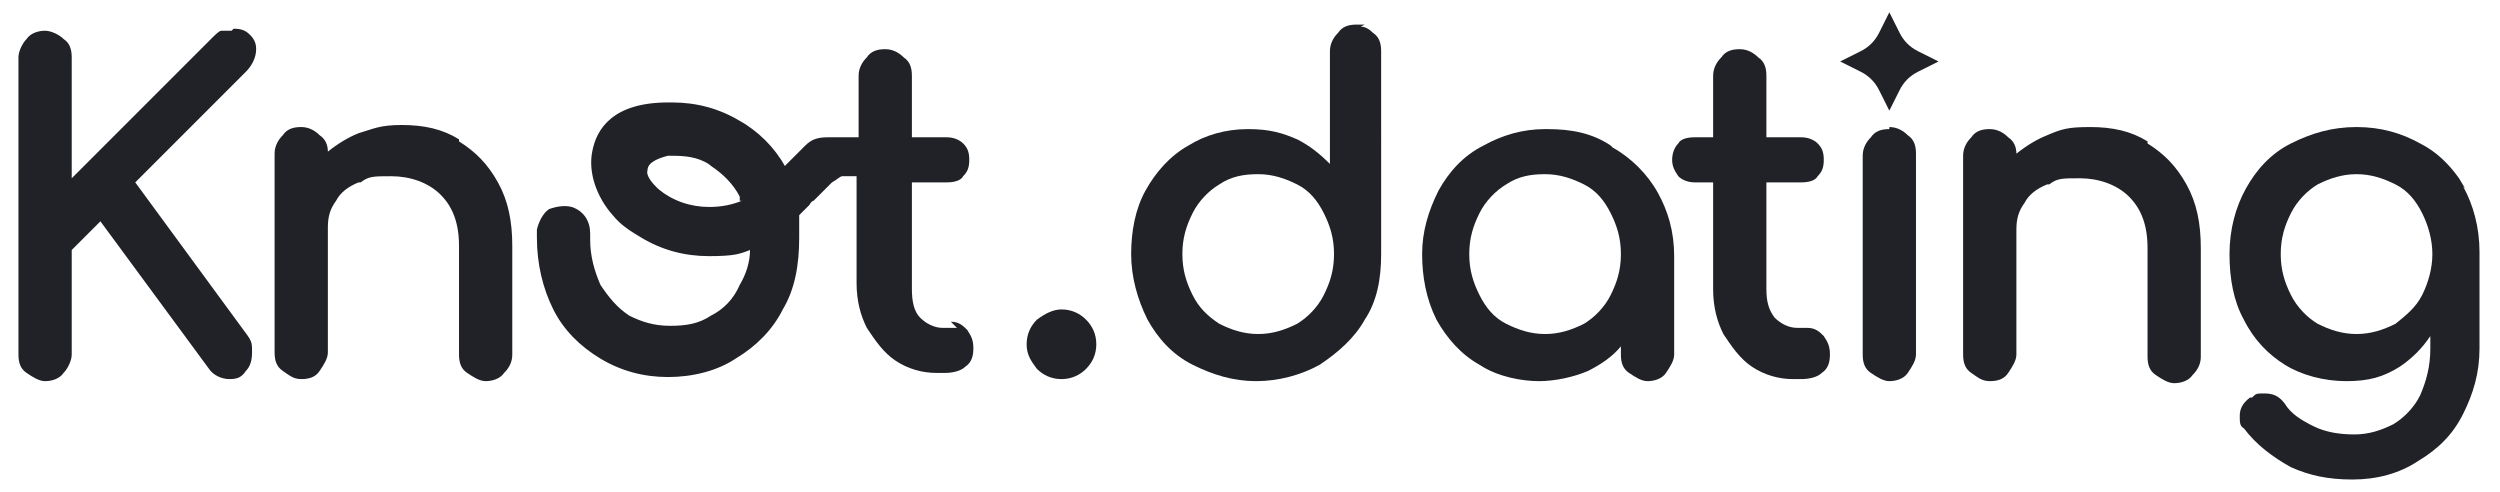
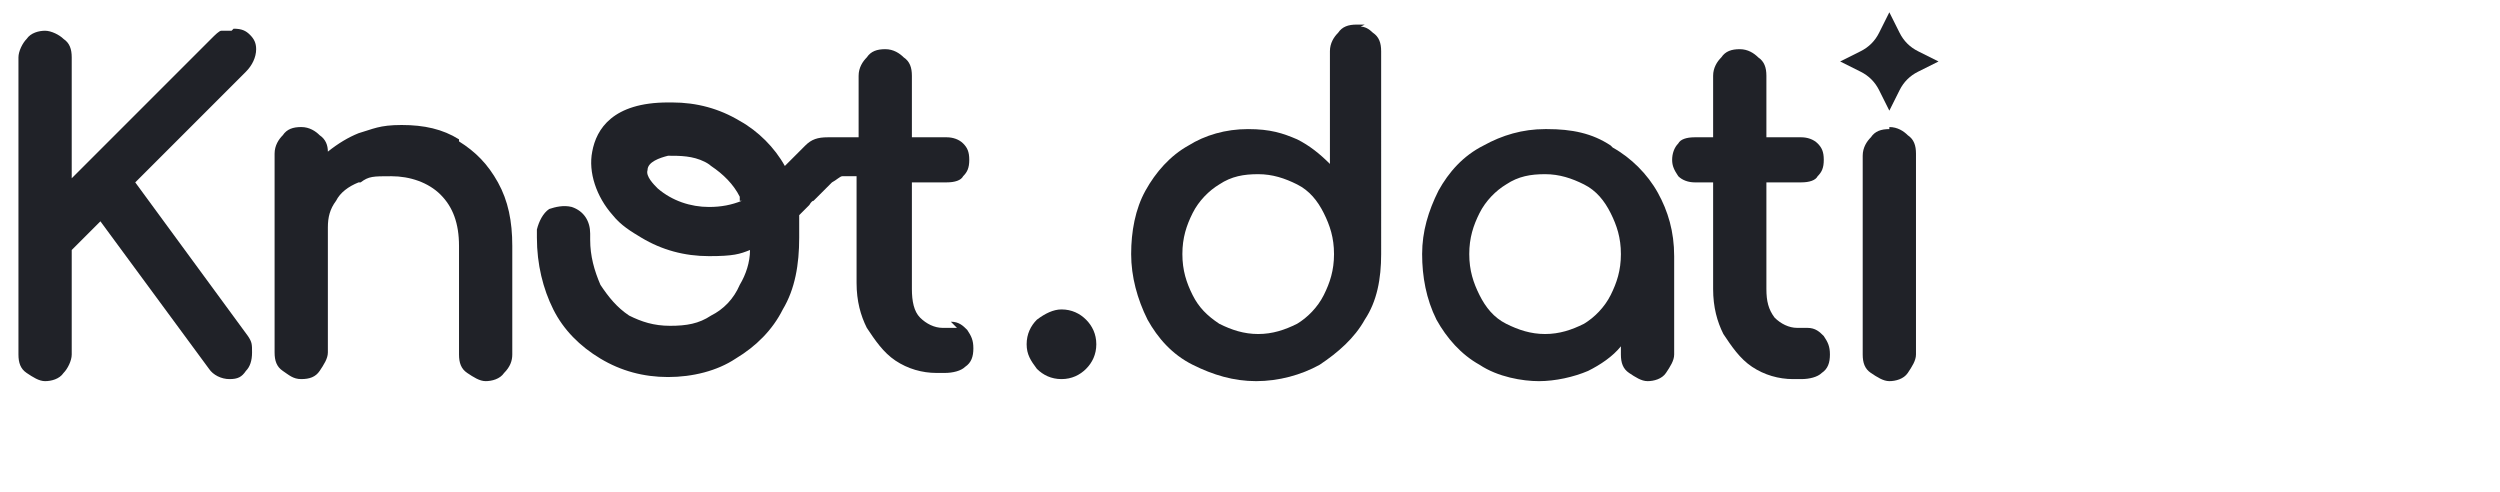
<svg xmlns="http://www.w3.org/2000/svg" version="1.1" viewBox="0 0 122 24">
  <defs>
    <style>
      .cls-1 {
        fill: #202228;
      }
    </style>
  </defs>
  <g>
    <g id="Layer_1">
      <g>
        <path class="cls-1" d="M22.4,6.8h0c-.8-.5-1.7-.7-2.8-.7s-1.4.2-2.1.4c-.5.2-1,.5-1.5.9,0-.3-.1-.6-.4-.8-.2-.2-.5-.4-.9-.4s-.7.1-.9.4c-.2.2-.4.5-.4.9v9.7c0,.4.1.7.4.9.3.2.5.4.9.4s.7-.1.9-.4c.2-.3.4-.6.4-.9v-6.1c0-.5.1-.9.4-1.3.2-.4.6-.7,1.1-.9h.1c.4-.3.6-.3,1.5-.3s1.8.3,2.4.9c.6.6.9,1.4.9,2.5v5.3c0,.4.1.7.4.9.3.2.6.4.9.4s.7-.1.9-.4c.3-.3.4-.6.4-.9v-5.3c0-1.2-.2-2.2-.7-3.1-.5-.9-1.1-1.5-1.9-2Z" />
        <path class="cls-1" d="M46.7,16h-.7c-.4,0-.8-.2-1.1-.5-.3-.3-.4-.8-.4-1.4v-5.2h1.7c.4,0,.7-.1.8-.3.2-.2.3-.4.3-.8s-.1-.6-.3-.8c-.2-.2-.5-.3-.8-.3h-1.7v-3c0-.4-.1-.7-.4-.9-.2-.2-.5-.4-.9-.4s-.7.1-.9.4c-.2.2-.4.5-.4.9v3h-1.5c-.5,0-.8.1-1.1.4-.2.2-.4.4-.6.6,0,0-.1.1-.2.2-.1.1-.2.2-.2.2-.5-.9-1.3-1.7-2.2-2.2-1-.6-2.1-.9-3.3-.9h-.2c-2.7,0-3.5,1.3-3.7,2.4-.2,1,.2,2.2,1,3.1.4.5.9.8,1.4,1.1,1,.6,2.1.9,3.3.9s1.5-.1,2-.3c0,.6-.2,1.2-.5,1.7-.3.7-.8,1.2-1.4,1.5-.6.4-1.2.5-2,.5s-1.4-.2-2-.5c-.6-.4-1-.9-1.4-1.5-.3-.7-.5-1.4-.5-2.2v-.3c0-.6-.3-1.1-.9-1.3-.4-.1-.8,0-1.1.1-.3.2-.5.6-.6,1v.4c0,1.3.3,2.5.8,3.5.5,1,1.3,1.8,2.3,2.4,1,.6,2.1.9,3.3.9s2.4-.3,3.3-.9c1-.6,1.8-1.4,2.3-2.4.6-1,.8-2.2.8-3.5v-.2h0c0-.2,0-.7,0-.9l.5-.5c0,0,.1-.2.2-.2.1-.1.3-.3.4-.4.2-.2.3-.3.5-.5.2-.1.4-.3.5-.3.1,0,.5,0,.7,0v5.2c0,.9.2,1.6.5,2.2.4.6.8,1.2,1.4,1.6.6.4,1.3.6,2,.6h.4c.4,0,.8-.1,1-.3.3-.2.4-.5.4-.9s-.1-.6-.3-.9c-.2-.2-.4-.4-.8-.4ZM36.2,9.8c-.5.2-1,.3-1.6.3-.9,0-1.8-.3-2.5-.9h0s0,0,0,0c-.2-.2-.6-.6-.5-.9,0-.4.6-.6,1-.7.6,0,1.2,0,1.8.3,0,0,.2.1.3.2.6.4,1.1.9,1.4,1.5,0,0,0,.1,0,.2,0,0,0,0,0,0Z" />
        <path class="cls-1" d="M66.6,1.2h0s-.4,0-.4,0c-.4,0-.7.1-.9.4-.2.2-.4.5-.4.9v5.5c-.5-.5-1-.9-1.6-1.2-.7-.3-1.3-.5-2.4-.5s-2.1.3-2.9.8c-.9.5-1.6,1.3-2.1,2.2-.5.9-.7,2-.7,3.1s.3,2.2.8,3.2c.5.9,1.2,1.7,2.2,2.2,1,.5,2,.8,3.1.8s2.2-.3,3.1-.8c.9-.6,1.7-1.3,2.2-2.2.6-.9.8-2,.8-3.2V2.5c0-.4-.1-.7-.4-.9-.2-.2-.4-.3-.6-.3ZM63.3,15.8c-.6.3-1.2.5-1.9.5s-1.3-.2-1.9-.5c-.6-.4-1-.8-1.3-1.4-.3-.6-.5-1.2-.5-2s.2-1.4.5-2c.3-.6.8-1.1,1.3-1.4.6-.4,1.2-.5,1.9-.5s1.3.2,1.9.5c.6.3,1,.8,1.3,1.4.3.6.5,1.2.5,2s-.2,1.4-.5,2c-.3.6-.8,1.1-1.3,1.4Z" />
        <path class="cls-1" d="M78.6,7.1h0s0,0,0,0c-.9-.6-1.9-.8-3.1-.8h-.1c-1.1,0-2.1.3-3,.8-1,.5-1.7,1.3-2.2,2.2-.5,1-.8,2-.8,3.1s.2,2.2.7,3.2c.5.9,1.2,1.7,2.1,2.2.9.6,2.1.8,2.9.8s1.7-.2,2.4-.5c.6-.3,1.2-.7,1.6-1.2v.4c0,.4.1.7.4.9.3.2.6.4.9.4s.7-.1.9-.4c.2-.3.4-.6.4-.9v-4.8c0-1.2-.3-2.2-.8-3.1-.5-.9-1.3-1.7-2.2-2.2ZM73.5,9c.6-.4,1.2-.5,1.9-.5s1.3.2,1.9.5c.6.3,1,.8,1.3,1.4.3.6.5,1.2.5,2s-.2,1.4-.5,2c-.3.6-.8,1.1-1.3,1.4-.6.3-1.2.5-1.9.5s-1.3-.2-1.9-.5c-.6-.3-1-.8-1.3-1.4-.3-.6-.5-1.2-.5-2s.2-1.4.5-2c.3-.6.8-1.1,1.3-1.4Z" />
        <path class="cls-1" d="M88.4,16h-.7c-.4,0-.8-.2-1.1-.5-.3-.4-.4-.8-.4-1.4v-5.2h1.7c.4,0,.7-.1.8-.3.2-.2.3-.4.3-.8s-.1-.6-.3-.8c-.2-.2-.5-.3-.8-.3h-1.7v-3c0-.4-.1-.7-.4-.9-.2-.2-.5-.4-.9-.4s-.7.1-.9.4c-.2.2-.4.5-.4.9v3h-.9c-.4,0-.7.1-.8.3-.2.2-.3.5-.3.8s.1.5.3.8c.2.2.5.3.8.3h.9v5.2c0,.9.2,1.6.5,2.2.4.6.8,1.2,1.4,1.6.6.4,1.3.6,2,.6h.4c.4,0,.8-.1,1-.3.3-.2.4-.5.4-.9s-.1-.6-.3-.9c-.2-.2-.4-.4-.8-.4Z" />
        <path class="cls-1" d="M92.2,6.3c-.4,0-.7.1-.9.4-.2.2-.4.5-.4.9v9.7c0,.4.1.7.4.9.3.2.6.4.9.4s.7-.1.9-.4c.2-.3.4-.6.4-.9V7.5c0-.4-.1-.7-.4-.9-.2-.2-.5-.4-.9-.4Z" />
-         <path class="cls-1" d="M104.8,6.9h0c-.8-.5-1.7-.7-2.8-.7s-1.4.1-2.1.4c-.5.2-1,.5-1.5.9,0-.3-.1-.6-.4-.8-.2-.2-.5-.4-.9-.4s-.7.1-.9.4c-.2.2-.4.5-.4.9v9.7c0,.4.1.7.4.9.3.2.5.4.9.4s.7-.1.9-.4c.2-.3.4-.6.4-.9v-6.1c0-.5.1-.9.4-1.3.2-.4.6-.7,1.1-.9h.1c.4-.3.6-.3,1.5-.3s1.8.3,2.4.9c.6.6.9,1.4.9,2.5v5.3c0,.4.1.7.4.9.3.2.6.4.9.4s.7-.1.9-.4c.3-.3.4-.6.4-.9v-5.3c0-1.2-.2-2.2-.7-3.1-.5-.9-1.1-1.5-1.9-2Z" />
-         <path class="cls-1" d="M120.3,9.2l-.3-.5h0c-.5-.7-1.1-1.3-1.9-1.7-.9-.5-1.9-.8-3.1-.8h0s0,0,0,0h0c-1.2,0-2.2.3-3.2.8-1,.5-1.7,1.3-2.2,2.2-.5.9-.8,2-.8,3.2s.2,2.3.7,3.2c.5,1,1.2,1.7,2,2.2.8.5,1.9.8,3,.8s1.8-.2,2.6-.7c.6-.4,1.1-.9,1.5-1.5v.6c0,.9-.2,1.6-.5,2.3-.3.6-.8,1.1-1.3,1.4-.6.3-1.2.5-1.9.5s-1.4-.1-2-.4c-.6-.3-1.1-.6-1.4-1.1-.3-.4-.6-.5-1-.5s-.4,0-.6.2c0,0,0,0-.1,0-.4.3-.5.6-.5.9s0,.5.2.6h0c.6.8,1.4,1.4,2.3,1.9.9.4,1.8.6,3,.6s2.3-.3,3.2-.9c1-.6,1.7-1.3,2.2-2.3.5-1,.8-2,.8-3.2v-4.7c0-1.2-.3-2.3-.8-3.2ZM113.1,9c.6-.3,1.2-.5,1.9-.5s1.3.2,1.9.5c.6.3,1,.8,1.3,1.4.3.6.5,1.3.5,2s-.2,1.4-.5,2h0c-.3.6-.8,1-1.3,1.4-.6.3-1.2.5-1.9.5s-1.3-.2-1.9-.5c-.5-.3-1-.8-1.3-1.4-.3-.6-.5-1.2-.5-2s.2-1.4.5-2c.3-.6.8-1.1,1.3-1.4Z" />
        <path class="cls-1" d="M92.7,1.6l-.5-1-.5,1c-.2.4-.5.7-.9.9l-1,.5,1,.5c.4.2.7.5.9.9l.5,1,.5-1c.2-.4.5-.7.9-.9l1-.5-1-.5c-.4-.2-.7-.5-.9-.9Z" />
        <path class="cls-1" d="M51.8,15.1c-.4,0-.8.2-1.2.5-.3.3-.5.7-.5,1.2s.2.8.5,1.2c.3.3.7.5,1.2.5s.9-.2,1.2-.5c.3-.3.5-.7.5-1.2s-.2-.9-.5-1.2c-.3-.3-.7-.5-1.2-.5Z" />
        <path class="cls-1" d="M11.3,1.5c-.3,0-.4,0-.5,0h0c-.1,0-.3.2-.5.4l-6.8,6.8V2.8c0-.4-.1-.7-.4-.9-.2-.2-.6-.4-.9-.4s-.7.1-.9.4c-.2.2-.4.6-.4.9v14.5c0,.4.1.7.4.9.3.2.6.4.9.4s.7-.1.9-.4c.2-.2.4-.6.4-.9v-5.1l1.4-1.4,5.3,7.2c.2.3.6.5,1,.5s.6-.1.8-.4c.2-.2.3-.5.3-.9s0-.5-.2-.8l-5.5-7.5,5.4-5.4c.3-.3.5-.7.5-1.1h0c0-.3-.1-.5-.3-.7-.2-.2-.4-.3-.8-.3Z" />
      </g>
    </g>
  </g>
</svg>